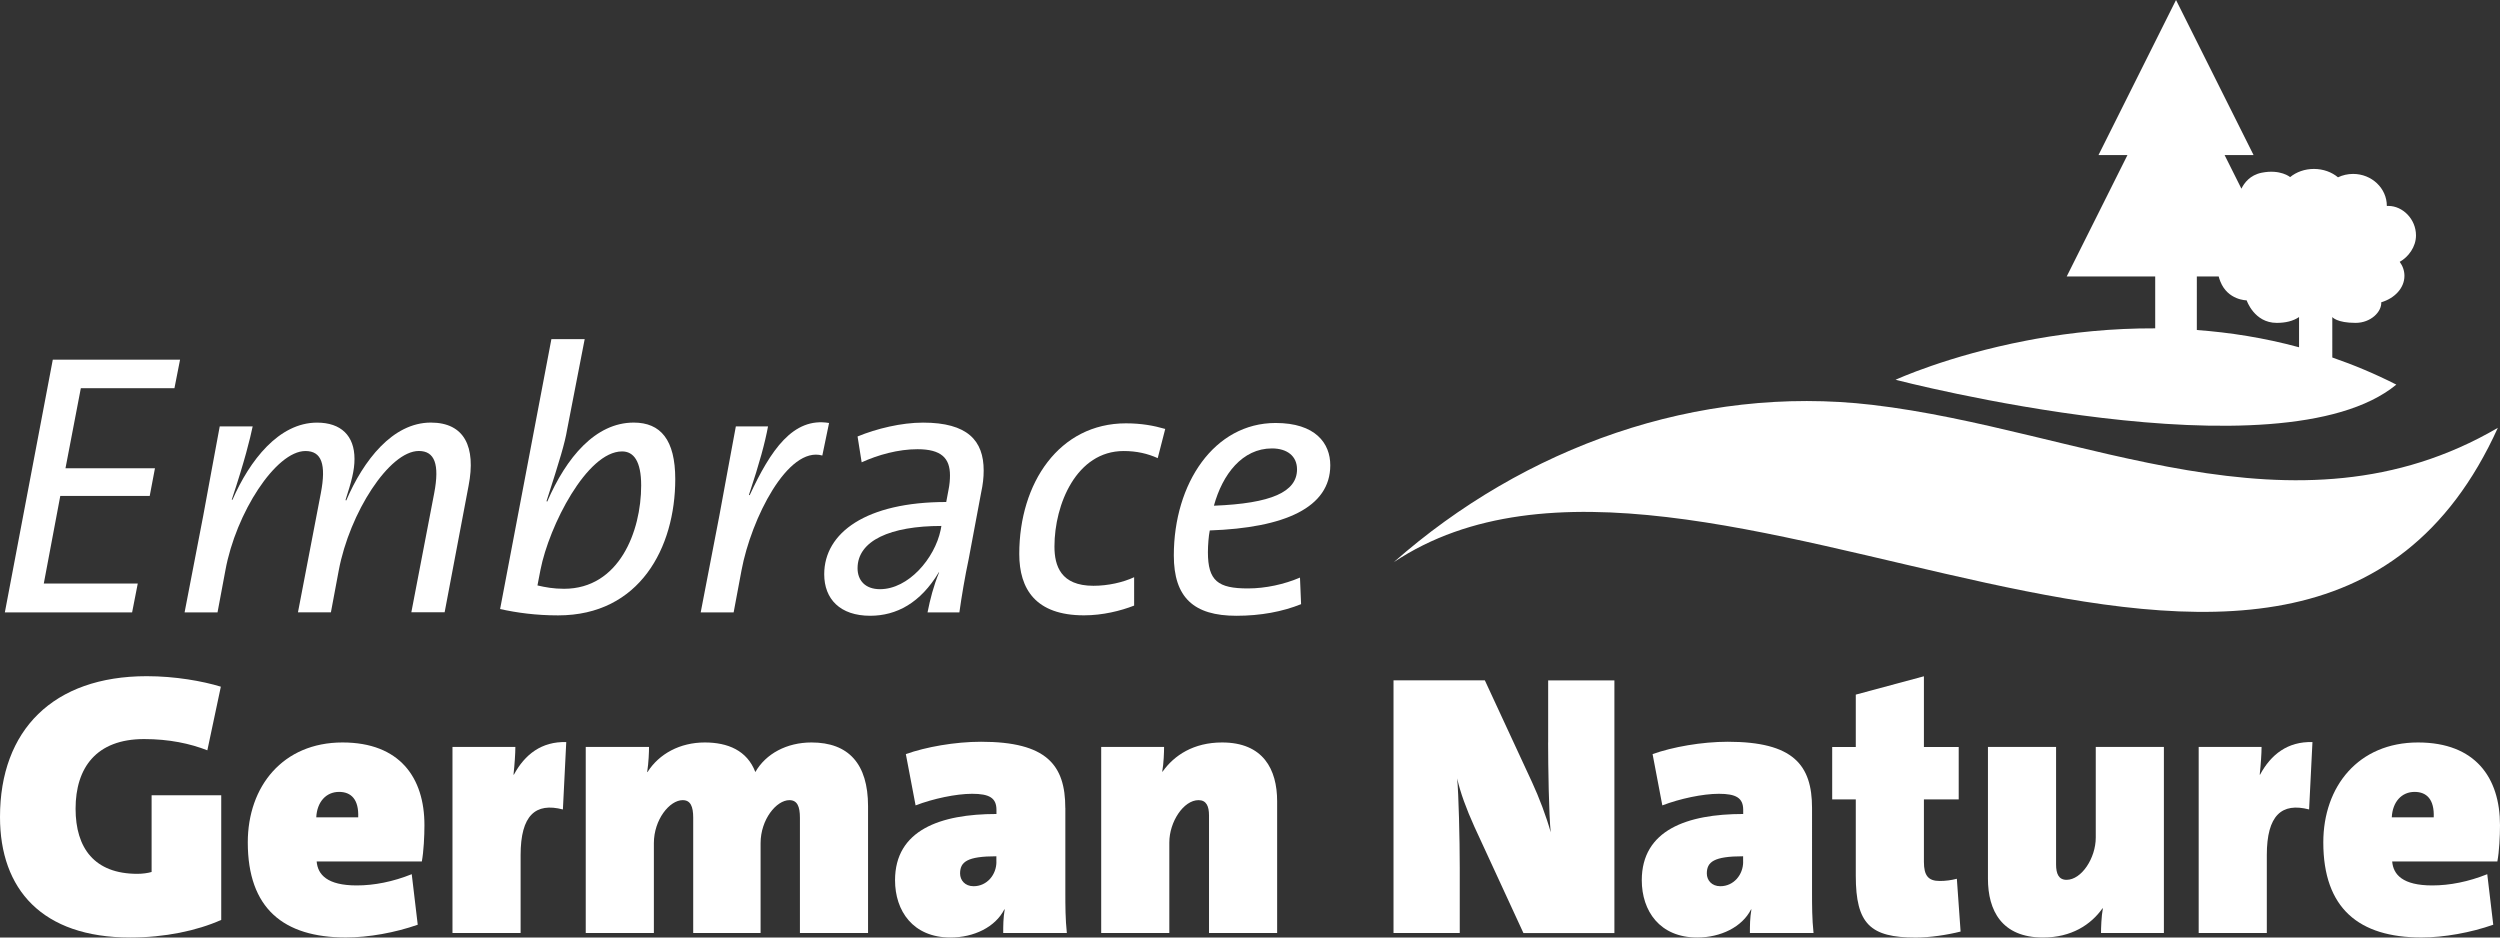
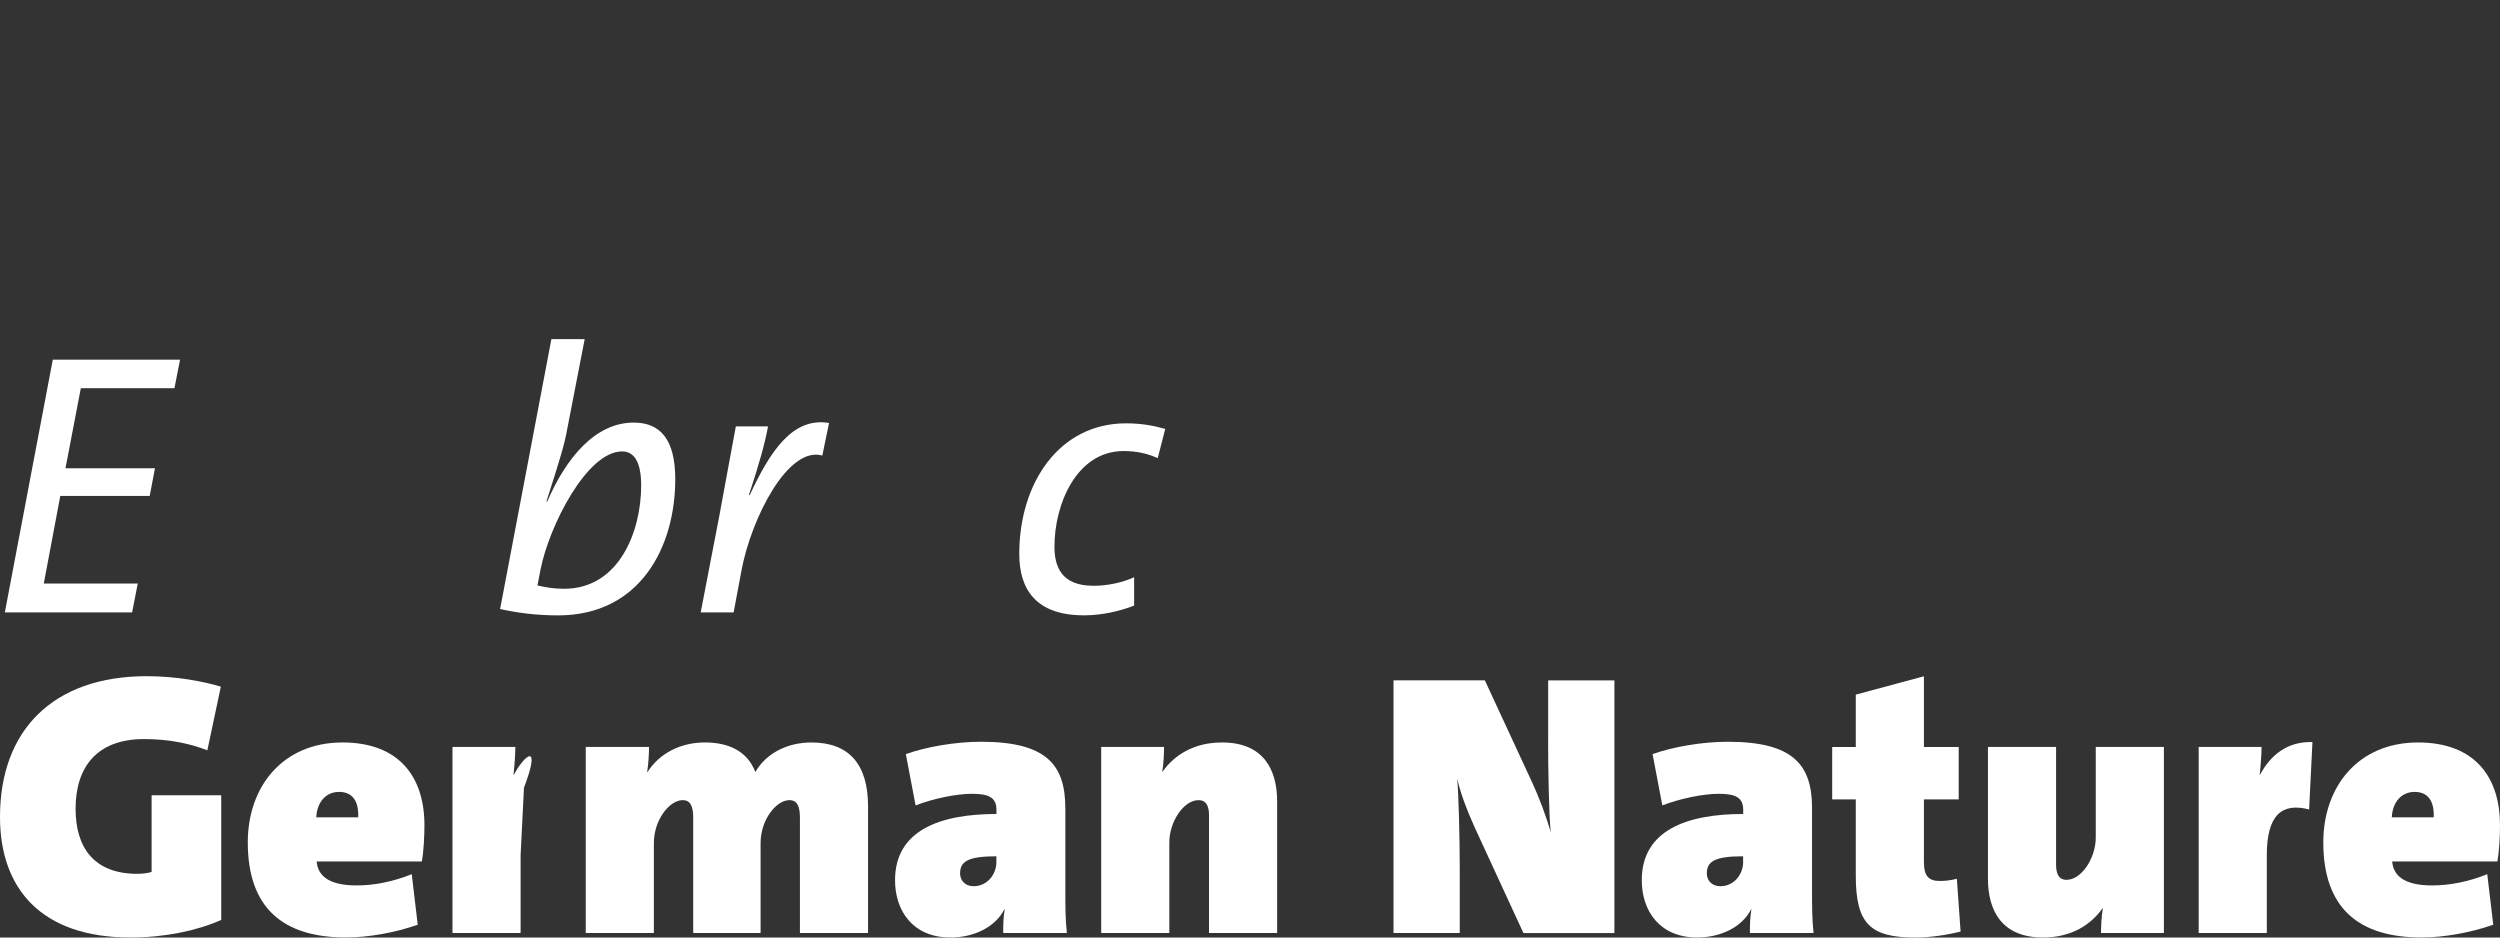
<svg xmlns="http://www.w3.org/2000/svg" version="1.1" id="Ebene_1" x="0px" y="0px" viewBox="0 0 566.93 212.6" style="enable-background:new 0 0 566.93 212.6;" xml:space="preserve">
  <rect x="0" y="0" width="566.93" height="212.6" fill="#333333" stroke="none" />
  <style type="text/css">
	.st0{fill:#FFFFFF;}
</style>
  <g>
-     <path class="st0" d="M212.89,129.79h0.08c-1.27,3.06-2.04,6.11-2.63,9.08h7.22c0.51-3.65,1.27-8.15,2.12-12.14l2.8-14.94   c0.42-1.95,0.59-3.48,0.59-5.09c0-6.79-3.65-10.86-13.75-10.86c-4.92,0-10.53,1.36-14.85,3.14l0.93,5.86   c3.73-1.7,8.32-2.97,12.65-2.97c5.43,0,7.38,2.04,7.38,5.94c0,0.93-0.08,2.04-0.34,3.31l-0.51,2.72   c-18.16,0-27.67,6.96-27.67,16.38c0,5.6,3.57,9.42,10.44,9.42C203.29,139.63,208.73,136.75,212.89,129.79z M199.56,133.61   c-3.4,0-5.09-2.04-5.09-4.75c0-6.28,7.47-9.59,19.01-9.59l-0.17,0.93C211.95,126.65,206.01,133.61,199.56,133.61z" />
    <path class="st0" d="M153.13,108.65c0-8.91-3.31-12.82-9.42-12.82c-8.66,0-15.28,7.89-19.61,17.91l-0.17-0.08   c3.06-9.51,4.16-13.16,4.67-16.21l3.99-20.54h-7.55l-11.63,61.2c3.82,0.85,8.15,1.44,13.16,1.44   C145.06,139.55,153.13,124.19,153.13,108.65z M122.57,129.19c1.95-9.93,10.53-26.82,18.5-26.82c2.63,0,4.33,2.21,4.33,7.72   c0,10.44-5.01,23.43-17.49,23.43c-2.38,0-4.24-0.34-6.03-0.76L122.57,129.19z" />
    <polygon class="st0" points="29.96,138.87 31.24,132.33 9.93,132.33 13.67,112.47 33.95,112.47 35.14,106.19 14.85,106.19    18.33,88.03 39.56,88.03 40.83,81.57 19.61,81.57 11.97,81.57 1.1,138.87 8.74,138.87  " />
    <path class="st0" d="M168.15,129.36c2.21-11.8,10.53-28.27,18.33-26.06l1.53-7.38c-8.15-1.36-13.24,6.11-18,16.38l-0.17-0.08   c2.46-7.38,3.65-11.88,4.33-15.53h-7.3c-1.27,6.71-2.46,13.41-3.73,20.2l-4.24,21.98h7.47L168.15,129.36z" />
-     <path class="st0" d="M97.7,95.83c-8.66,0-15.28,8.57-19.18,17.66l-0.17-0.08c1.36-4.24,2.04-6.71,2.04-9.34   c0-5.26-3.06-8.23-8.49-8.23c-8.66,0-15.28,8.57-19.18,17.49h-0.17c2.97-8.91,4.16-13.84,4.75-16.64h-7.47   c-1.27,6.71-2.46,13.41-3.73,20.2l-4.24,21.98h7.47l1.78-9.51c2.38-13.07,11.46-27.08,18.16-27.08c3.65,0,4.75,2.97,3.48,9.59   l-5.18,26.99h7.47l1.78-9.51c2.46-13.07,11.46-27.08,18.16-27.08c3.57,0,4.75,2.97,3.48,9.59l-5.18,26.99h7.55l5.43-28.69   C107.97,101.35,105.34,95.83,97.7,95.83z" />
    <path class="st0" d="M257.2,130.89c-2.55,1.19-5.94,1.95-9.25,1.95c-7.38,0-8.83-4.5-8.83-8.91c0-9.59,5.01-21.65,15.7-21.65   c2.97,0,5.43,0.59,7.72,1.61l1.7-6.62c-2.63-0.76-5.43-1.27-8.91-1.27c-15.11,0-24.19,13.5-24.19,29.62   c0,7.98,3.73,13.92,14.68,13.92c4.24,0,8.32-1.02,11.37-2.21V130.89z" />
-     <path class="st0" d="M289.28,95.92c-13.92,0-23.09,13.67-23.09,30.05c0,9.51,4.5,13.67,14.18,13.67c5.52,0,10.44-0.93,14.68-2.63   l-0.25-6.03c-3.57,1.53-7.81,2.46-11.8,2.46c-6.79,0-9.08-1.7-9.08-8.23c0-1.53,0.17-3.73,0.42-4.92   c16.98-0.59,27.33-5.18,27.33-14.77C301.68,100.5,298.28,95.92,289.28,95.92z M275.28,114.68c1.95-7.13,6.45-12.99,13.16-12.99   c3.4,0,5.69,1.7,5.69,4.75C294.12,111.54,288.35,114.17,275.28,114.68z" />
    <path class="st0" d="M34.38,197.74c-0.85,0.25-2.04,0.42-3.23,0.42c-9.76,0-14.01-5.86-14.01-14.77c0-9.25,4.67-15.79,15.53-15.79   c5.69,0,10.44,1.02,14.35,2.55l3.06-14.43c-4.16-1.27-10.36-2.38-16.81-2.38C12.05,153.35,0,165.57,0,185.27   c0,16.38,9.51,27.33,29.54,27.33c7.81,0,15.11-1.53,20.63-3.99v-28.27H34.38V197.74z" />
    <path class="st0" d="M77.67,168.37c-13.5,0-21.48,9.93-21.48,22.66c0,14.94,8.06,21.56,22.24,21.56c5.18,0,11.2-1.1,16.3-2.89   l-1.36-11.46c-4.24,1.7-8.49,2.55-12.48,2.55c-6.71,0-8.83-2.46-9.08-5.43h23.85c0.42-2.29,0.59-5.77,0.59-8.23   C96.26,176.35,90.65,168.37,77.67,168.37z M81.23,185.35h-9.51c0.17-3.48,2.21-5.77,5.18-5.77   C79.62,179.58,81.4,181.28,81.23,185.35z" />
-     <path class="st0" d="M116.54,175.67h-0.09c0.25-2.29,0.42-4.84,0.42-6.28h-14.26v42.19h15.45v-17.66c0-9.08,3.4-11.97,9.59-10.36   l0.76-15.28C122.82,168.12,119,171.09,116.54,175.67z" />
+     <path class="st0" d="M116.54,175.67h-0.09c0.25-2.29,0.42-4.84,0.42-6.28h-14.26v42.19h15.45v-17.66l0.76-15.28C122.82,168.12,119,171.09,116.54,175.67z" />
    <path class="st0" d="M184.02,168.37c-5.6,0-10.36,2.55-12.73,6.71c-1.87-4.92-6.28-6.71-11.46-6.71c-5.6,0-10.36,2.55-12.99,6.71   h-0.08c0.34-2.21,0.42-4.58,0.42-5.69h-14.35v42.19h15.45v-20.37c0-5.35,3.57-9.76,6.54-9.76c1.78,0,2.38,1.44,2.38,3.99v26.14   h15.28v-20.37c0-5.35,3.57-9.76,6.54-9.76c1.78,0,2.38,1.44,2.38,3.99v26.14h15.45V182.8   C196.84,173.21,192.43,168.37,184.02,168.37z" />
    <path class="st0" d="M241.58,183.23c0-9.76-4.24-15.02-19.1-15.02c-5.94,0-12.56,1.19-17.06,2.8l2.21,11.63   c3.99-1.53,9.17-2.63,12.82-2.63c3.9,0,5.52,0.93,5.52,3.65v0.93c-12.73,0-23,3.65-23,15.02c0,6.96,4.07,12.99,12.56,12.99   c5.35,0,10.19-2.38,12.22-6.37h0.09c-0.34,1.95-0.34,3.73-0.34,5.35h14.43c-0.34-3.14-0.34-6.37-0.34-9V183.23z M225.96,195.45   c0,2.89-2.12,5.52-5.18,5.52c-1.95,0-3.06-1.36-3.06-2.89c0-2.63,1.61-3.9,8.23-3.9V195.45z" />
    <path class="st0" d="M277.14,168.37c-6.45,0-10.86,2.89-13.5,6.62h-0.08c0.34-1.87,0.42-4.5,0.42-5.6h-14.26v42.19h15.45v-20.54   c0-4.67,3.23-9.59,6.62-9.59c1.78,0,2.38,1.36,2.38,3.48v26.65h15.45V181.7C289.62,174.49,286.48,168.37,277.14,168.37z" />
    <path class="st0" d="M351.07,168.37c0,5.26,0.17,16.47,0.59,20.37c-1.02-3.65-2.63-7.89-4.24-11.37l-10.7-23.09h-20.71v57.3h15.02   v-14.85c0-6.28-0.25-16.81-0.59-20.2c0.76,3.31,2.04,6.79,3.91,10.95l11.12,24.11h20.63v-57.3h-15.02V168.37z" />
    <path class="st0" d="M410.92,183.23c0-9.76-4.24-15.02-19.1-15.02c-5.94,0-12.56,1.19-17.06,2.8l2.21,11.63   c3.99-1.53,9.17-2.63,12.82-2.63c3.9,0,5.52,0.93,5.52,3.65v0.93c-12.73,0-23,3.65-23,15.02c0,6.96,4.07,12.99,12.56,12.99   c5.35,0,10.19-2.38,12.22-6.37h0.08c-0.34,1.95-0.34,3.73-0.34,5.35h14.43c-0.34-3.14-0.34-6.37-0.34-9V183.23z M395.3,195.45   c0,2.89-2.12,5.52-5.18,5.52c-1.95,0-3.06-1.36-3.06-2.89c0-2.63,1.61-3.9,8.23-3.9V195.45z" />
    <path class="st0" d="M439.86,199.78c-2.55,0-3.57-1.19-3.57-4.33v-14.17h7.89v-11.88h-7.89v-16.04l-15.45,4.16v11.88h-5.35v11.88   h5.35v17.32c0,10.95,3.31,14.01,13.58,14.01c3.23,0,7.13-0.59,10.19-1.36l-0.85-11.97C442.49,199.61,441.22,199.78,439.86,199.78z" />
    <path class="st0" d="M475.26,189.93c0,4.67-3.23,9.59-6.62,9.59c-1.78,0-2.38-1.36-2.38-3.48v-26.65h-15.45v29.88   c0,7.22,3.14,13.33,12.48,13.33c6.45,0,10.86-2.89,13.5-6.62h0.08c-0.34,1.87-0.42,4.5-0.42,5.6h14.26v-42.19h-15.45V189.93z" />
    <path class="st0" d="M512.52,175.67h-0.08c0.25-2.29,0.42-4.84,0.42-6.28H498.6v42.19h15.45v-17.66c0-9.08,3.4-11.97,9.59-10.36   l0.76-15.28C518.8,168.12,514.98,171.09,512.52,175.67z" />
    <path class="st0" d="M566.93,187.13c0-10.78-5.6-18.76-18.59-18.76c-13.5,0-21.48,9.93-21.48,22.66c0,14.94,8.06,21.56,22.24,21.56   c5.18,0,11.2-1.1,16.3-2.89l-1.36-11.46c-4.24,1.7-8.49,2.55-12.48,2.55c-6.71,0-8.83-2.46-9.08-5.43h23.85   C566.76,193.08,566.93,189.6,566.93,187.13z M551.9,185.35h-9.51c0.17-3.48,2.21-5.77,5.18-5.77   C550.29,179.58,552.07,181.28,551.9,185.35z" />
-     <path class="st0" d="M566.44,97.02c-46.24,27-94.3,0.35-141.87-5.21c-39.68-4.64-78.94,9.62-108.52,35.69   C385.11,81.49,521.53,196.1,566.44,97.02z" />
-     <path class="st0" d="M543.42,87.22c-4.83-2.46-9.68-4.48-14.52-6.15V71.9c0.01,0.01,1.02,1.32,5.27,1.32c3.5,0,5.96-2.55,5.83-4.67   c3.07-0.91,5.26-3.25,5.26-5.99c0-1.16-0.38-2.24-1.07-3.18c1.95-1.09,3.69-3.37,3.69-6c0-3.69-3.02-6.68-6.25-6.68   c-0.12,0-0.24,0.01-0.36,0.01v-0.01c0-4.01-3.42-7.26-7.65-7.26c-1.23,0-2.4,0.28-3.43,0.77c-1.41-1.18-3.34-1.9-5.46-1.9   c-2.09,0-3.99,0.7-5.39,1.85c0,0-2.19-1.84-6.45-0.99c-2.66,0.53-3.98,2.34-4.6,3.62l-3.81-7.62h6.57L493.46,0l-17.58,35.16h6.57   L468.67,62.7h20.07v11.76c-9.83-0.04-18.99,0.94-27.02,2.37l-2.14,0.4c-17.95,3.45-29.72,8.89-29.72,8.89   S517.12,108.85,543.42,87.22z M503.14,62.7c0.09,0.36,0.21,0.73,0.38,1.15c1.7,4.26,5.96,4.26,5.96,4.26s1.7,5.11,6.81,5.11   c1.98,0,3.69-0.39,5.07-1.32h0v6.85c-7.89-2.14-15.68-3.36-23.18-3.91V62.7H503.14z" />
  </g>
</svg>